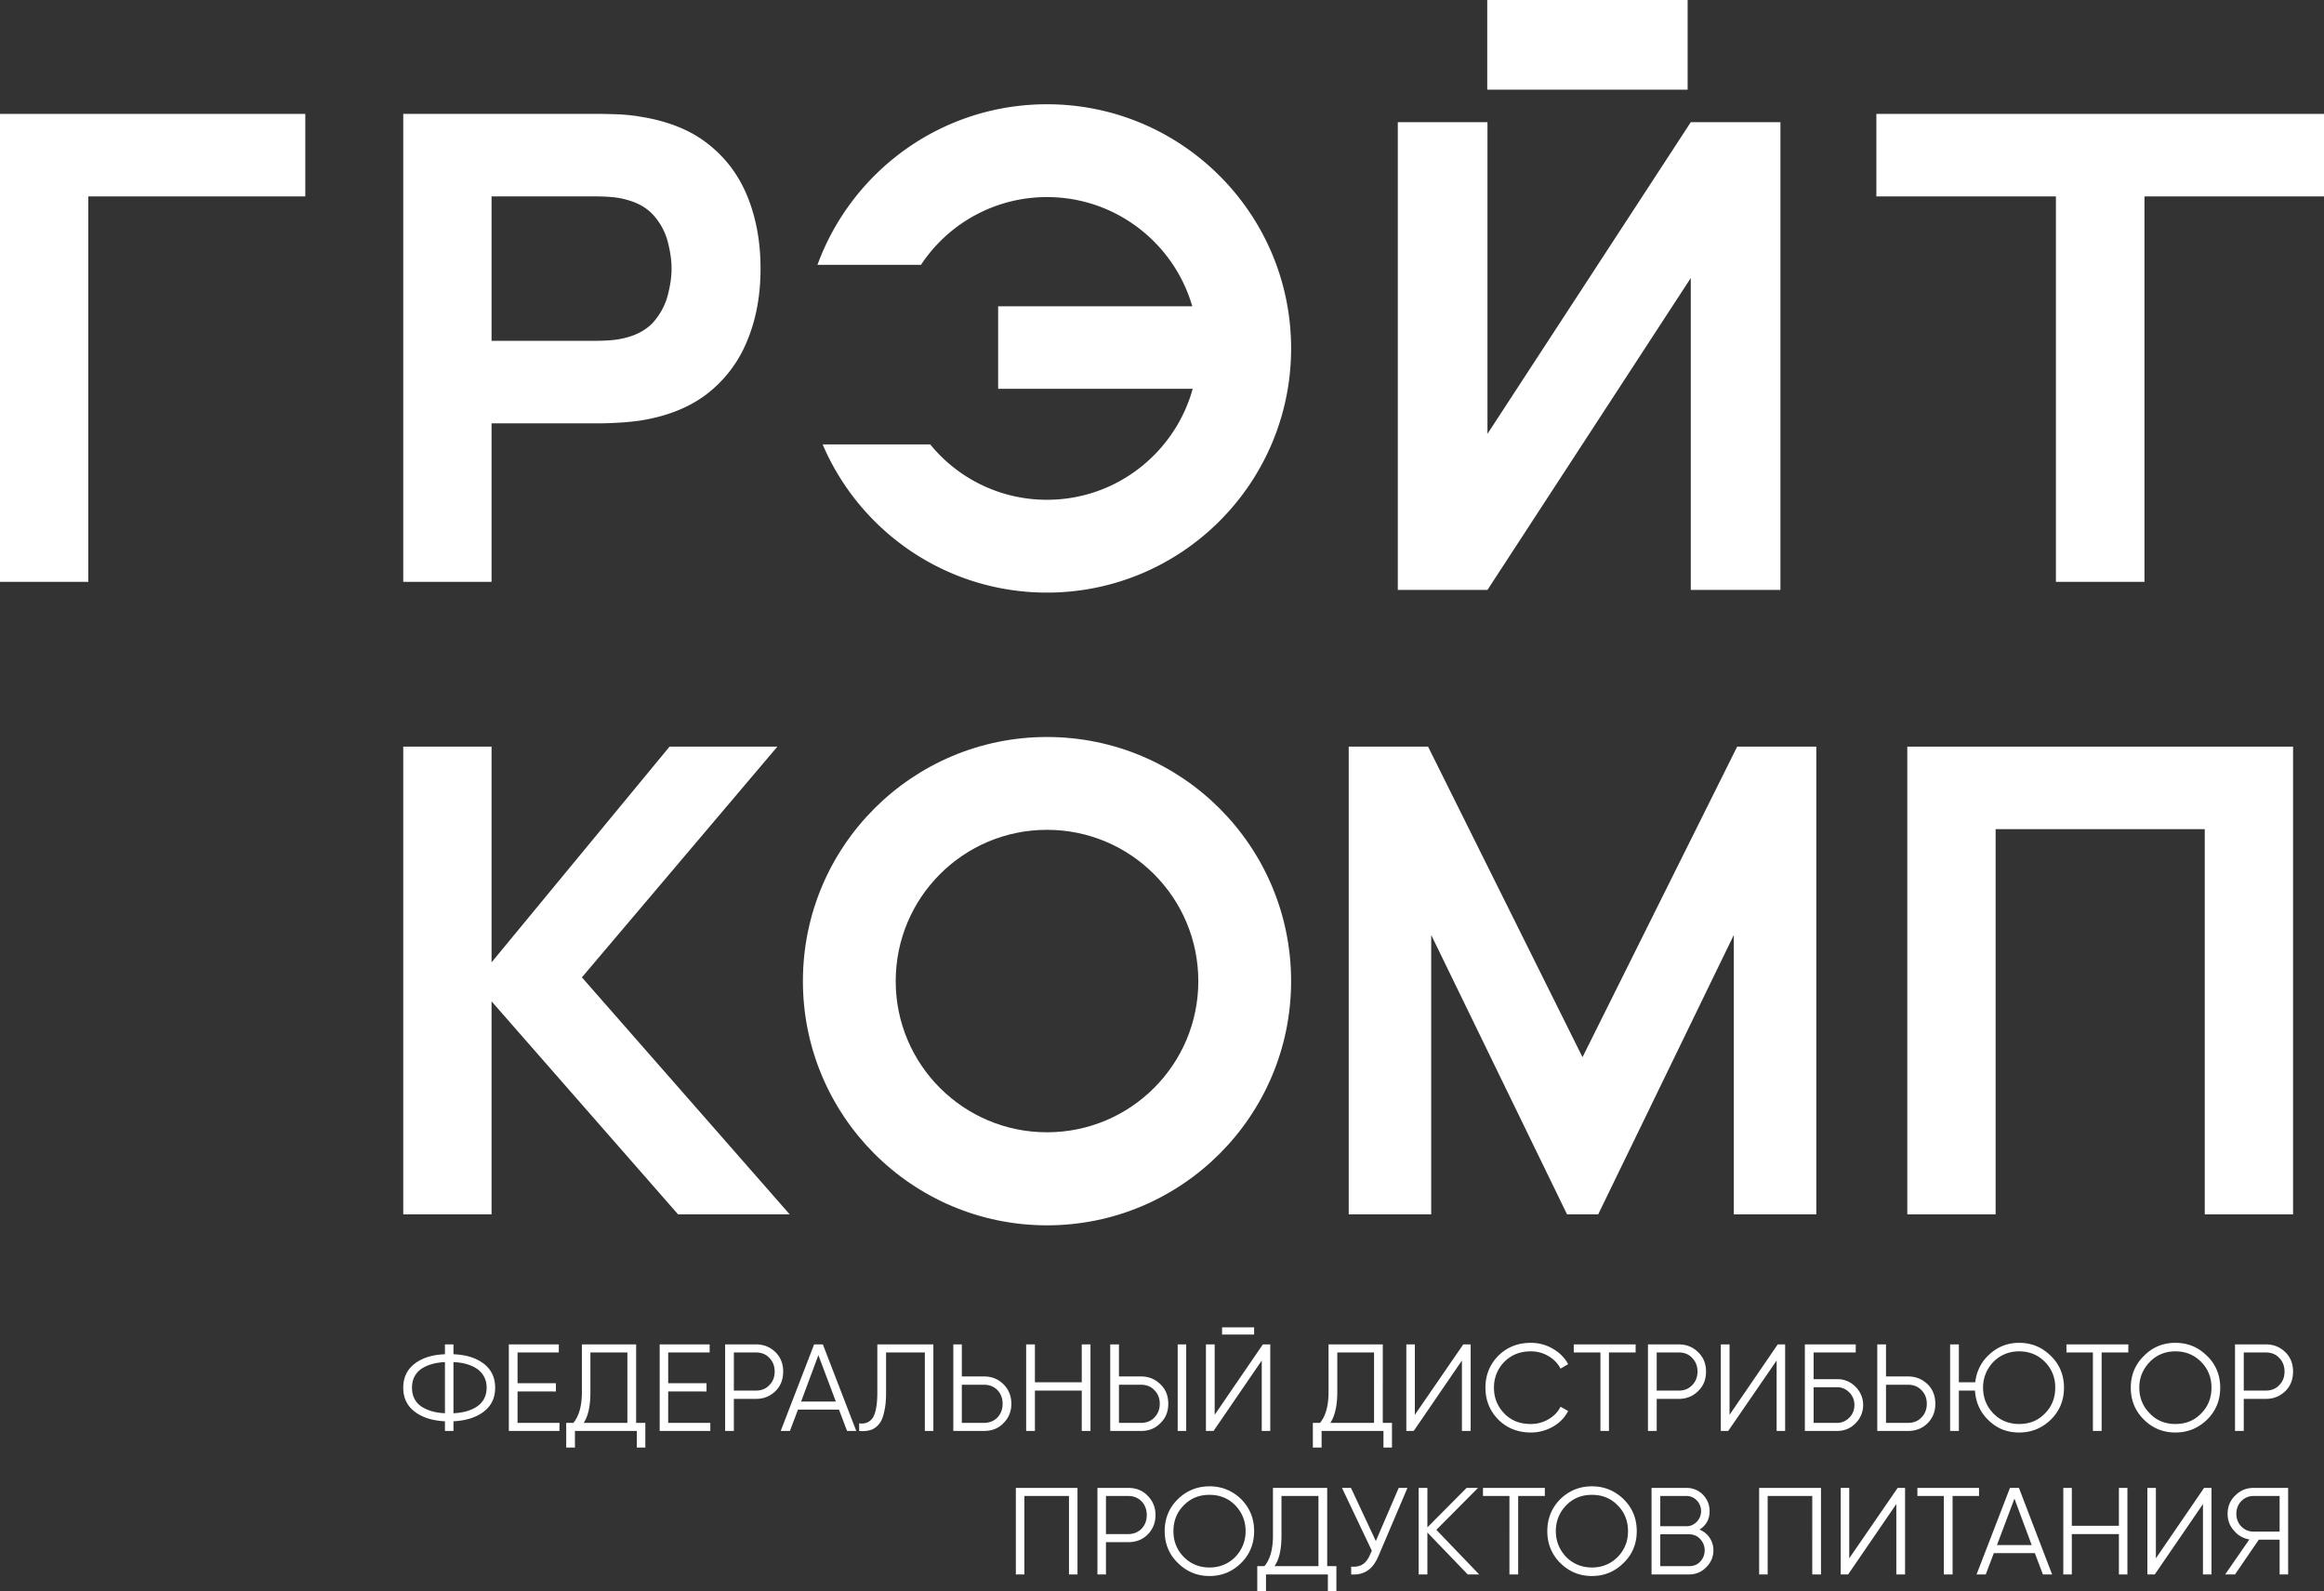
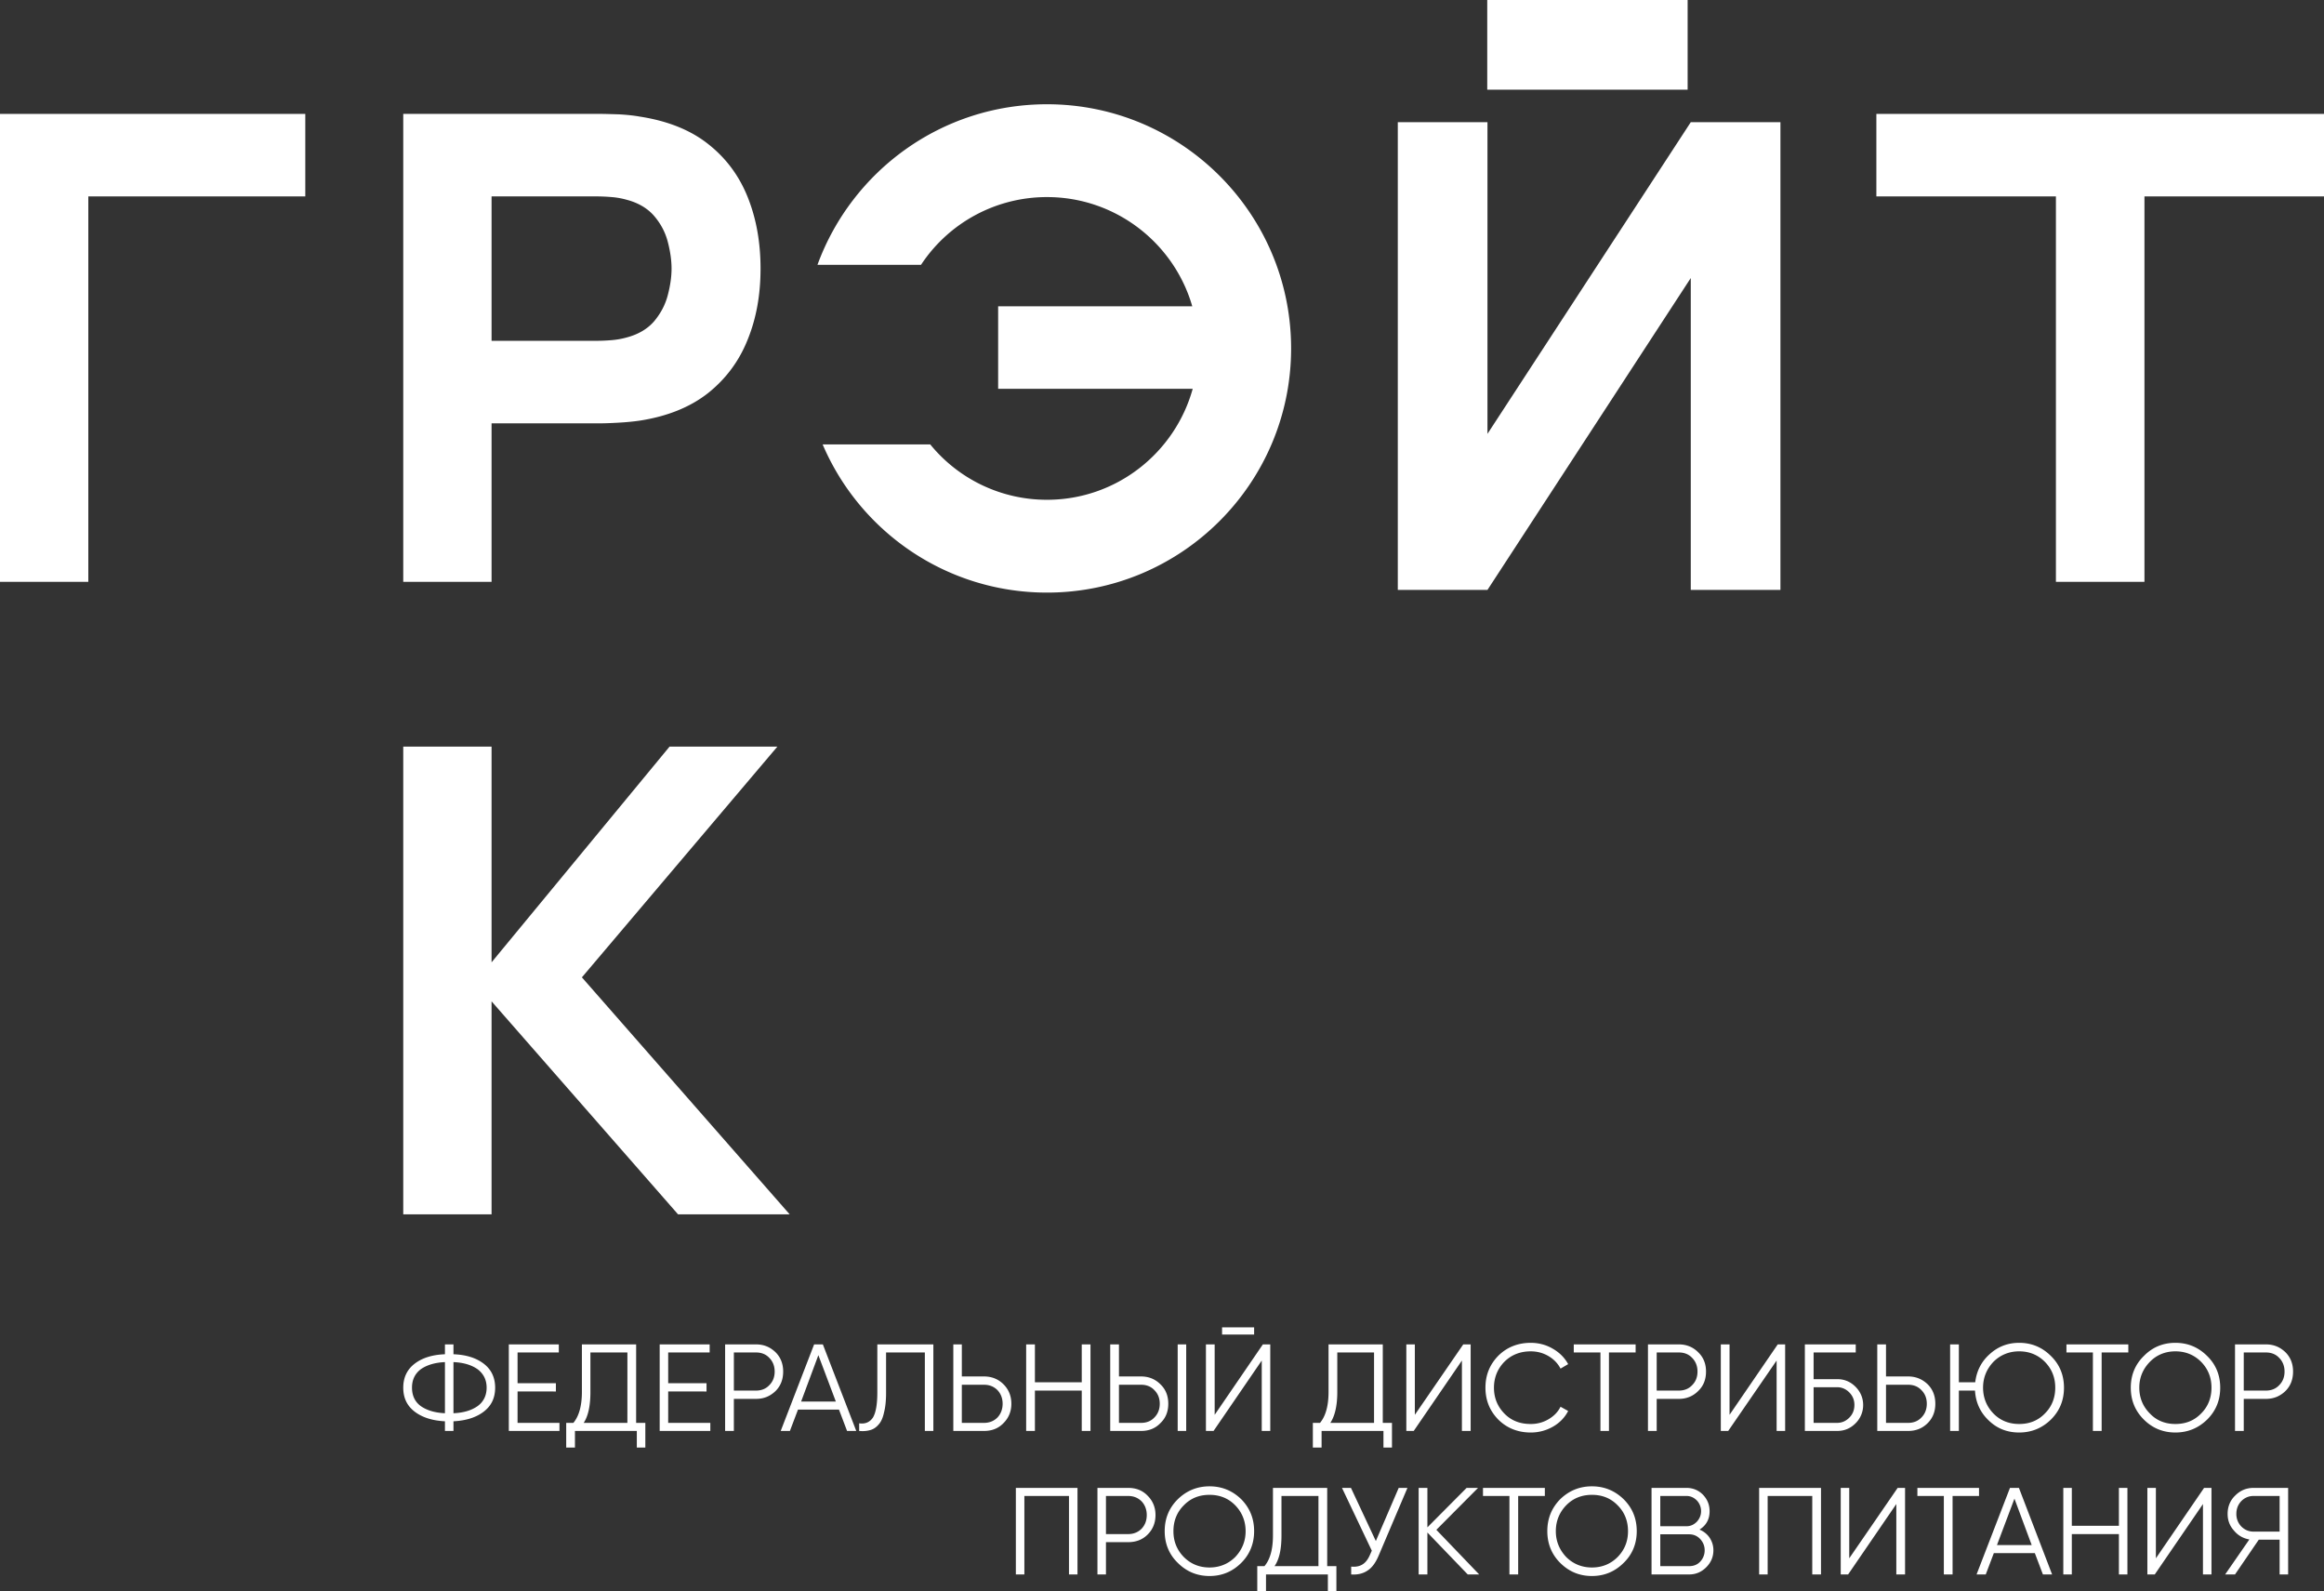
<svg xmlns="http://www.w3.org/2000/svg" id="Слой_1" data-name="Слой 1" viewBox="0 0 8598 5884.588">
  <rect x="0" y="0" width="8598" height="5884.588" fill="#333333" stroke="none" />
  <defs>
    <style>.cls-1{fill:#fff;}</style>
  </defs>
  <title>ГК-лого-полный</title>
  <path class="cls-1" d="M8337.605,5665.034H8433.802v-131.856h-96.197c-18.244,0-33.171,6.634-45.611,19.073-12.439,13.269-18.244,29.025-18.244,47.269a65.824,65.824,0,0,0,18.244,46.44C8304.434,5658.4,8319.361,5665.034,8337.605,5665.034Zm127.709-161.71v320.103H8433.802V5694.888h-77.123l-87.904,128.539h-36.488l89.562-129.368c-23.22-4.146-42.293-14.927-57.22-33.171-15.756-17.415-23.22-38.147-23.22-61.367,0-26.537,9.122-49.757,28.196-68.001,19.073-19.073,41.464-28.196,68.001-28.196Zm-315.127,320.103V5563.032l-178.296,260.395h-27.366v-320.103h31.513v260.395l178.296-260.395h27.366v320.103Zm-310.981-320.103h31.513v320.103h-31.513V5674.156h-174.149v149.271h-31.513v-320.103h31.513v140.149h174.149Zm-451.13,211.467H7516.616L7452.761,5543.13Zm170.003,108.636-29.854-78.782H7376.467l-29.854,78.782h-34.001l123.563-320.103h33.171l122.734,320.103Zm-236.345-320.103v29.854H7223.879v290.249h-32.342V5533.178h-97.855v-29.854Zm-306.005,320.103V5563.032l-178.296,260.395h-27.366v-320.103h31.513v260.395l179.125-260.395h27.366v320.103Zm-278.639-320.103v320.103h-32.342V5533.178H6539.721v290.249H6508.208v-320.103Zm-487.618,289.42c15.756,0,29.854-4.976,40.635-16.586a60.254,60.254,0,0,0,16.586-42.293c0-15.756-5.805-29.854-16.586-41.464s-24.878-17.415-40.635-17.415H6142.495v117.758Zm-9.951-259.565h-97.026v111.953h97.026c14.927,0,27.366-5.805,38.147-16.586,9.951-10.781,15.756-24.049,15.756-38.976a57.18,57.18,0,0,0-15.756-39.806C6266.887,5538.983,6254.448,5533.178,6239.521,5533.178Zm48.098,124.392q23.635,9.951,37.318,29.854c9.122,14.098,14.098,29.025,14.098,46.44,0,24.878-9.122,45.611-26.537,63.025s-38.147,26.537-63.025,26.537H6110.153v-320.103H6239.521c23.22,0,43.952,8.293,60.538,24.878,16.586,17.415,24.878,37.318,24.878,61.367C6324.937,5619.424,6312.498,5641.814,6287.619,5657.571Zm-493.423,101.172c25.708,25.708,58.05,38.976,95.367,38.976,38.147,0,69.66-13.269,95.367-38.976,25.708-26.537,38.147-58.05,38.147-95.367s-12.439-69.66-38.147-95.367c-25.708-26.537-57.22-38.976-95.367-38.976-37.318,0-69.66,12.439-95.367,38.976-24.878,25.708-38.147,58.05-38.147,95.367S5769.318,5732.206,5794.196,5758.743Zm213.126,21.561c-32.342,32.342-71.318,48.928-117.758,48.928s-85.416-16.586-117.758-48.928c-31.513-31.513-47.269-71.318-47.269-116.929,0-46.44,15.756-85.416,47.269-117.758,32.342-31.513,71.318-48.098,117.758-48.098s85.416,16.586,117.758,48.098c32.342,32.342,48.098,71.318,48.098,117.758C6055.42,5708.986,6039.664,5748.792,6007.322,5780.304Zm-291.907-276.98v29.854h-98.685v290.249h-32.342V5533.178h-97.855v-29.854Zm-242.98,320.103h-42.293l-149.271-155.076v155.076h-32.342v-320.103h32.342v145.954l145.124-145.954h42.293l-154.247,155.076Zm-297.712-320.103h32.342l-106.148,249.614c-10.781,25.708-24.049,44.781-40.635,55.562-16.586,11.61-37.318,16.586-61.367,14.927v-29.025c16.586,1.659,30.683-.829,42.293-8.293,10.781-6.634,19.903-18.244,27.366-35.659l6.634-14.927-110.295-232.199h33.171l92.05,196.54Zm-459.422,289.42h162.539V5533.178H4741.007v146.783C4741.007,5730.547,4732.715,5767.865,4715.3,5792.744Zm194.881,0h34.001V5884.794H4912.669v-61.367H4683.787v61.367h-32.342v-92.05h26.537c20.732-24.049,31.513-62.196,31.513-113.612V5503.324h200.686ZM4379.44,5758.743c25.708,25.708,57.22,38.976,95.367,38.976,37.318,0,69.66-13.269,95.367-38.976,24.878-26.537,38.147-58.05,38.147-95.367s-13.269-69.66-38.147-95.367c-25.708-26.537-58.05-38.976-95.367-38.976-38.147,0-69.66,12.439-95.367,38.976-25.708,25.708-38.147,58.05-38.147,95.367S4353.733,5732.206,4379.44,5758.743Zm213.126,21.561c-32.342,32.342-71.318,48.928-117.758,48.928s-85.416-16.586-117.758-48.928c-32.342-31.513-48.098-71.318-48.098-116.929,0-46.44,15.756-85.416,48.098-117.758,32.342-31.513,71.318-48.098,117.758-48.098s85.416,16.586,117.758,48.098c31.513,32.342,47.269,71.318,47.269,117.758C4639.835,5708.986,4624.079,5748.792,4592.566,5780.304Zm-418.788-106.148q29.854,0,49.757-19.903c12.439-13.269,19.073-29.854,19.073-50.586,0-19.903-6.634-37.318-19.073-50.586q-19.903-19.903-49.757-19.903h-82.099v140.978Zm0-170.832c29.025,0,53.074,9.122,72.148,29.025,19.073,19.073,29.025,43.123,29.025,71.318,0,29.025-9.951,53.074-29.025,72.148s-43.123,28.196-72.148,28.196h-82.099v119.417h-31.513v-320.103Zm-187.418,0v320.103h-31.513V5533.178h-165.027v290.249h-31.513v-320.103Z" transform="translate(0 -0.206)" />
  <path class="cls-1" d="M8383.216,5143.415c19.903,0,36.488-6.634,48.928-19.903,13.269-13.269,19.903-29.854,19.903-50.586,0-19.903-6.634-37.318-19.903-50.586-12.439-13.269-29.025-19.903-48.928-19.903h-82.099v140.978Zm0-170.832c29.025,0,52.245,9.951,72.148,29.025,19.073,19.073,28.196,43.123,28.196,71.318,0,29.025-9.122,53.074-28.196,72.148-19.903,19.073-43.123,29.025-72.148,29.025h-82.099v118.587h-32.342v-320.103Zm-429.568,255.419c24.878,26.537,57.22,38.976,94.538,38.976,38.147,0,69.66-12.439,95.367-38.976,25.708-25.708,38.147-58.05,38.147-95.367s-12.439-68.83-38.147-95.367c-25.708-25.708-57.22-38.976-95.367-38.976-37.318,0-69.66,13.269-94.538,38.976-25.708,26.537-38.976,58.05-38.976,95.367S7927.94,5202.295,7953.648,5228.002Zm212.296,22.391c-32.342,31.513-71.318,48.098-117.758,48.098s-85.416-16.586-116.929-48.098c-32.342-32.342-48.098-71.318-48.098-117.758,0-45.611,15.756-85.416,48.098-116.929,31.513-32.342,70.489-48.928,116.929-48.928s85.416,16.586,117.758,48.928c32.342,31.513,48.098,71.318,48.098,116.929C8214.042,5179.075,8198.286,5218.051,8165.944,5250.393Zm-291.907-277.81v29.854h-98.685v290.249h-32.342V5002.437h-97.855v-29.854Zm-499.228,255.419c25.708,26.537,58.05,38.976,95.367,38.976,38.147,0,69.66-12.439,95.367-38.976,25.708-25.708,38.147-58.05,38.147-95.367s-12.439-68.83-38.147-95.367c-25.708-25.708-57.22-38.976-95.367-38.976-37.318,0-69.66,13.269-95.367,38.976-24.878,26.537-38.147,58.05-38.147,95.367S7349.93,5202.295,7374.808,5228.002Zm95.367-261.224c46.44,0,85.416,16.586,117.758,48.928,32.342,31.513,48.098,71.318,48.098,116.929,0,46.44-15.756,85.416-48.098,117.758-32.342,31.513-71.318,48.098-117.758,48.098-44.781,0-82.099-14.927-112.782-44.781-31.513-29.854-48.098-67.172-50.586-110.295h-59.708v149.271h-32.342v-320.103h32.342V5112.732h60.538c4.976-41.464,22.391-76.294,53.074-103.66Q7406.736,4966.778,7470.176,4966.778ZM7059.681,5262.832c19.903,0,36.488-6.634,48.928-19.903,13.269-13.269,19.903-30.683,19.903-50.586,0-20.732-6.634-37.318-19.903-50.586-12.439-13.269-29.025-19.903-48.928-19.903h-82.099v140.978Zm0-171.661c28.196,0,52.245,9.951,72.148,29.025,19.073,19.073,28.196,43.123,28.196,72.148,0,28.196-9.122,52.245-28.196,71.318-19.903,19.903-43.952,29.025-72.148,29.025h-114.441v-320.103h32.342V5091.171Zm-262.883,171.661c17.415,0,32.342-6.634,44.781-19.073,13.269-13.269,19.073-29.025,19.073-47.269,0-17.415-5.805-33.171-19.073-46.44-12.439-12.439-27.366-19.073-44.781-19.073h-87.075v131.856Zm0-161.71c26.537,0,48.928,9.122,68.001,28.196,18.244,18.244,28.196,41.464,28.196,67.172a93.939,93.939,0,0,1-28.196,68.001c-19.073,19.073-41.464,28.196-68.001,28.196H6677.382v-320.103H6865.629v29.854H6709.724v98.685Zm-223.906,191.564V5032.292l-179.125,260.395H6366.401v-320.103h32.342V5232.978l178.296-260.395h27.366v320.103ZM6211.325,5143.415c19.903,0,36.488-6.634,48.928-19.903,13.269-13.269,19.903-29.854,19.903-50.586,0-19.903-6.634-37.318-19.903-50.586-12.439-13.269-29.025-19.903-48.928-19.903h-82.099v140.978Zm0-170.832c28.196,0,52.245,9.951,71.318,29.025,19.903,19.073,29.025,43.123,29.025,71.318,0,29.025-9.122,53.074-29.025,72.148-19.073,19.073-43.123,29.025-71.318,29.025h-82.099v118.587h-32.342v-320.103Zm-160.052,0v29.854h-98.685v290.249h-31.513V5002.437h-98.685v-29.854Zm-388.104,325.908c-48.098,0-88.733-16.586-120.246-48.098-31.513-32.342-47.269-71.318-47.269-117.758s15.756-85.416,47.269-117.758c31.513-31.513,72.148-48.098,120.246-48.098,29.854,0,57.22,7.464,81.27,21.561q37.318,21.147,57.22,57.22l-28.196,16.586c-9.951-19.073-24.878-34.83-44.781-46.44s-41.464-17.415-65.513-17.415c-39.806,0-72.148,13.269-97.855,38.976-24.878,25.708-38.147,58.05-38.147,95.367,0,38.147,13.269,69.66,38.147,95.367,25.708,26.537,58.05,38.976,97.855,38.976,24.049,0,45.611-5.805,65.513-17.415s34.83-26.537,44.781-46.44l28.196,15.756c-12.439,24.049-31.513,43.952-56.391,58.05A163.971,163.971,0,0,1,5663.17,5298.491Zm-254.59-5.805V5032.292l-178.296,260.395H5202.918v-320.103h31.513V5232.978l179.125-260.395h27.366v320.103Zm-486.789-29.854h161.71V5002.437H4947.499v146.783C4947.499,5199.807,4938.377,5237.954,4921.791,5262.832Zm194.052,0h34.001v91.221H5118.331v-61.367H4889.449v61.367h-32.342v-91.221h26.537c20.732-24.878,31.513-63.025,31.513-114.441V4972.583h200.686Zm-447.812,29.854V5032.292l-178.296,260.395h-28.196v-320.103h32.342V5232.978l178.296-260.395h27.366v320.103Zm-146.783-356.591v-26.537H4639.835v26.537Zm-381.47,326.737h82.099c19.903,0,36.488-6.634,48.928-19.903,13.269-13.269,19.903-30.683,19.903-50.586,0-20.732-6.634-37.318-19.903-50.586-12.439-13.269-29.025-19.903-48.928-19.903h-82.099Zm217.272,29.854v-320.103h31.513v320.103Zm-249.614,0v-320.103h32.342V5091.171h82.099c28.196,0,52.245,9.951,71.318,29.025,19.903,19.073,29.025,43.123,29.025,72.148,0,28.196-9.122,52.245-29.025,71.318-19.073,19.903-43.123,29.025-71.318,29.025Zm-105.319-320.103h32.342v320.103h-32.342V5143.415h-173.32v149.271h-32.342v-320.103h32.342V5112.732h173.32Zm-361.567,290.249q29.854,0,49.757-19.903c12.439-13.269,19.073-30.683,19.073-50.586,0-20.732-6.634-37.318-19.073-50.586q-19.903-19.903-49.757-19.903h-82.099v140.978Zm0-171.661c29.025,0,53.074,9.951,72.148,29.025s29.025,43.123,29.025,72.148c0,28.196-9.951,52.245-29.025,71.318-19.073,19.903-43.123,29.025-72.148,29.025H3526.938v-320.103h31.513V5091.171Zm-461.91,201.516v-28.196c22.391,3.317,38.976-4.146,50.586-20.732,10.781-17.415,16.586-48.098,16.586-92.88V4972.583h207.321v320.103H3421.619V5002.437H3278.153v149.271q0,43.537-7.464,72.148-6.22,29.854-19.903,44.781c-9.122,10.781-19.073,17.415-30.683,20.732S3195.225,5294.345,3178.639,5292.686Zm-214.784-108.636h128.539l-64.684-171.661Zm170.003,108.636-29.854-78.782H2952.245l-29.854,78.782h-34.001l123.563-320.103h32.342l123.563,320.103Zm-336.689-149.271c19.903,0,36.488-6.634,48.928-19.903C2859.366,5110.244,2866,5093.659,2866,5072.926c0-19.903-6.634-37.318-19.903-50.586-12.439-13.269-29.025-19.903-48.928-19.903h-82.099v140.978Zm0-170.832c29.025,0,52.245,9.951,72.148,29.025,19.073,19.073,28.196,43.123,28.196,71.318,0,29.025-9.122,53.074-28.196,72.148-19.903,19.073-43.123,29.025-72.148,29.025h-82.099v118.587h-32.342v-320.103Zm-325.079,290.249h155.905v29.854H2440.578v-320.103h184.93v29.854H2472.091v113.612h141.807v30.683H2472.091Zm-312.639,0h161.71V5002.437h-136.832v146.783C2184.33,5199.807,2176.037,5237.954,2159.451,5262.832Zm194.052,0H2387.504v91.221h-31.513v-61.367H2127.109v61.367h-32.342v-91.221h26.537c20.732-24.878,31.513-63.025,31.513-114.441V4972.583h200.686Zm-438.69,0h155.076v29.854H1882.471v-320.103h184.93v29.854h-152.588v113.612h141.807v30.683H1914.813ZM1677.638,5227.173c38.147-1.659,67.172-10.781,89.562-26.537,21.561-15.756,33.171-38.976,33.171-68.001s-11.61-51.416-33.171-68.001c-22.391-15.756-51.416-24.878-89.562-26.537Zm-121.075-162.539c-21.561,16.586-32.342,38.976-32.342,68.001s10.781,52.245,32.342,68.001c22.391,15.756,52.245,24.878,89.562,26.537V5038.097C1608.808,5039.755,1578.954,5048.877,1556.563,5064.634Zm233.028-20.732c28.196,21.561,42.293,51.416,42.293,88.733,0,38.147-14.098,67.172-42.293,88.733s-65.513,33.171-111.953,35.659v35.659h-31.513v-35.659c-46.44-2.488-83.758-14.098-111.953-35.659s-42.293-50.586-42.293-88.733c0-37.318,14.098-67.172,42.293-88.733s65.513-33.171,111.953-34.83v-36.488h31.513v36.488Q1747.298,5011.56,1789.591,5043.902Z" transform="translate(0 -0.206)" />
-   <polygon class="cls-1" points="4989.792 4491.393 4989.792 2761.51 5283.358 2761.51 5854.734 3910.067 6426.939 2761.51 6719.675 2761.51 6719.675 4491.393 6414.499 4491.393 6414.499 3458.108 5912.784 4491.393 5797.513 4491.393 5294.968 3458.108 5294.968 4491.393 4989.792 4491.393" />
  <polygon class="cls-1" points="1491.879 4491.393 1491.879 2761.51 1818.616 2761.51 1818.616 3559.28 2477.067 2761.51 2875.951 2761.51 2152.817 3614.842 2921.562 4491.393 2508.579 4491.393 1818.616 3703.575 1818.616 4491.393 1491.879 4491.393" />
-   <polygon class="cls-1" points="7056.364 4491.393 7056.364 2761.51 8483.559 2761.51 8483.559 4491.393 8156.822 4491.393 8156.822 3066.686 7383.101 3066.686 7383.101 4491.393 7056.364 4491.393" />
  <g id="_2593451451312" data-name=" 2593451451312">
    <polygon class="cls-1" points="7606.178 2151.988 7606.178 726.451 7061.34 726.451 6941.923 726.451 6941.923 421.275 7061.34 421.275 8478.583 421.275 8598 421.275 8598 726.451 8478.583 726.451 7933.745 726.451 7933.745 2151.988 7606.178 2151.988" />
    <path class="cls-1" d="M1818.616,1260.715h388.933c17.415,0,35.659-.829,55.562-2.488a287.268,287.268,0,0,0,55.562-9.951c43.952-11.61,77.953-32.342,102.002-60.538,24.049-29.025,40.635-60.538,49.757-95.367s14.098-67.172,14.098-98.685-4.976-64.684-14.098-99.514-25.708-66.343-49.757-94.538-58.05-48.928-102.002-60.538a287.268,287.268,0,0,0-55.562-9.951c-19.903-1.659-38.147-2.488-55.562-2.488H1818.616ZM1491.879,2152.194V421.481h730.598c16.586,0,38.976.829,68.001,1.659,28.196,1.659,53.074,4.146,76.294,8.293,102.831,15.756,188.247,49.757,253.76,102.002,66.343,52.245,114.441,117.758,145.954,196.54s47.269,166.686,47.269,263.712-15.756,184.93-48.098,263.712c-31.513,78.782-80.44,144.295-145.954,196.54-66.343,52.245-150.929,86.245-252.931,102.002-23.22,3.317-48.098,5.805-77.123,7.464s-51.416,2.488-67.172,2.488H1818.616v586.303Z" transform="translate(0 -0.206)" />
    <polygon class="cls-1" points="0 2151.988 0 421.275 1129.483 421.275 1129.483 726.451 326.737 726.451 326.737 2151.988 0 2151.988" />
    <polygon class="cls-1" points="5171.405 2181.842 5171.405 451.959 5503.118 451.959 5503.118 1604.661 6255.277 451.959 6586.99 451.959 6586.99 2181.842 6255.277 2181.842 6255.277 1028.31 5503.118 2181.842 5171.405 2181.842" />
    <polygon class="cls-1" points="5502.289 0 6243.667 0 6243.667 331.713 5502.289 331.713 5502.289 0" />
    <path class="cls-1" d="M3873.578,385.822c498.399,0,903.089,404.69,903.089,903.089s-404.69,903.089-903.089,903.089c-372.348,0-692.451-225.565-830.112-548.156H3441.522A555.879,555.879,0,0,0,3873.578,1848.677c257.078,0,473.52-174.149,539.034-410.495H3692.795V1133.006H4410.953c-67.172-233.028-282.785-403.861-537.375-403.861a557.19,557.19,0,0,0-466.057,250.443H3024.393C3151.273,632.948,3482.986,385.822,3873.578,385.822Z" transform="translate(0 -0.206)" />
  </g>
-   <path class="cls-1" d="M3873.578,2726.057c-498.399,0-903.089,403.86-903.089,903.088,0,498.399,404.69,903.089,903.089,903.089,498.398,0,903.088-404.69,903.088-903.089C4776.667,3129.918,4371.977,2726.057,3873.578,2726.057Zm0,1462.025c-309.322,0-559.766-250.443-559.766-558.936,0-309.322,250.443-559.766,559.766-559.766s559.766,250.443,559.766,559.766C4433.344,3937.639,4182.9,4188.082,3873.578,4188.082Z" transform="translate(0 -0.206)" />
</svg>